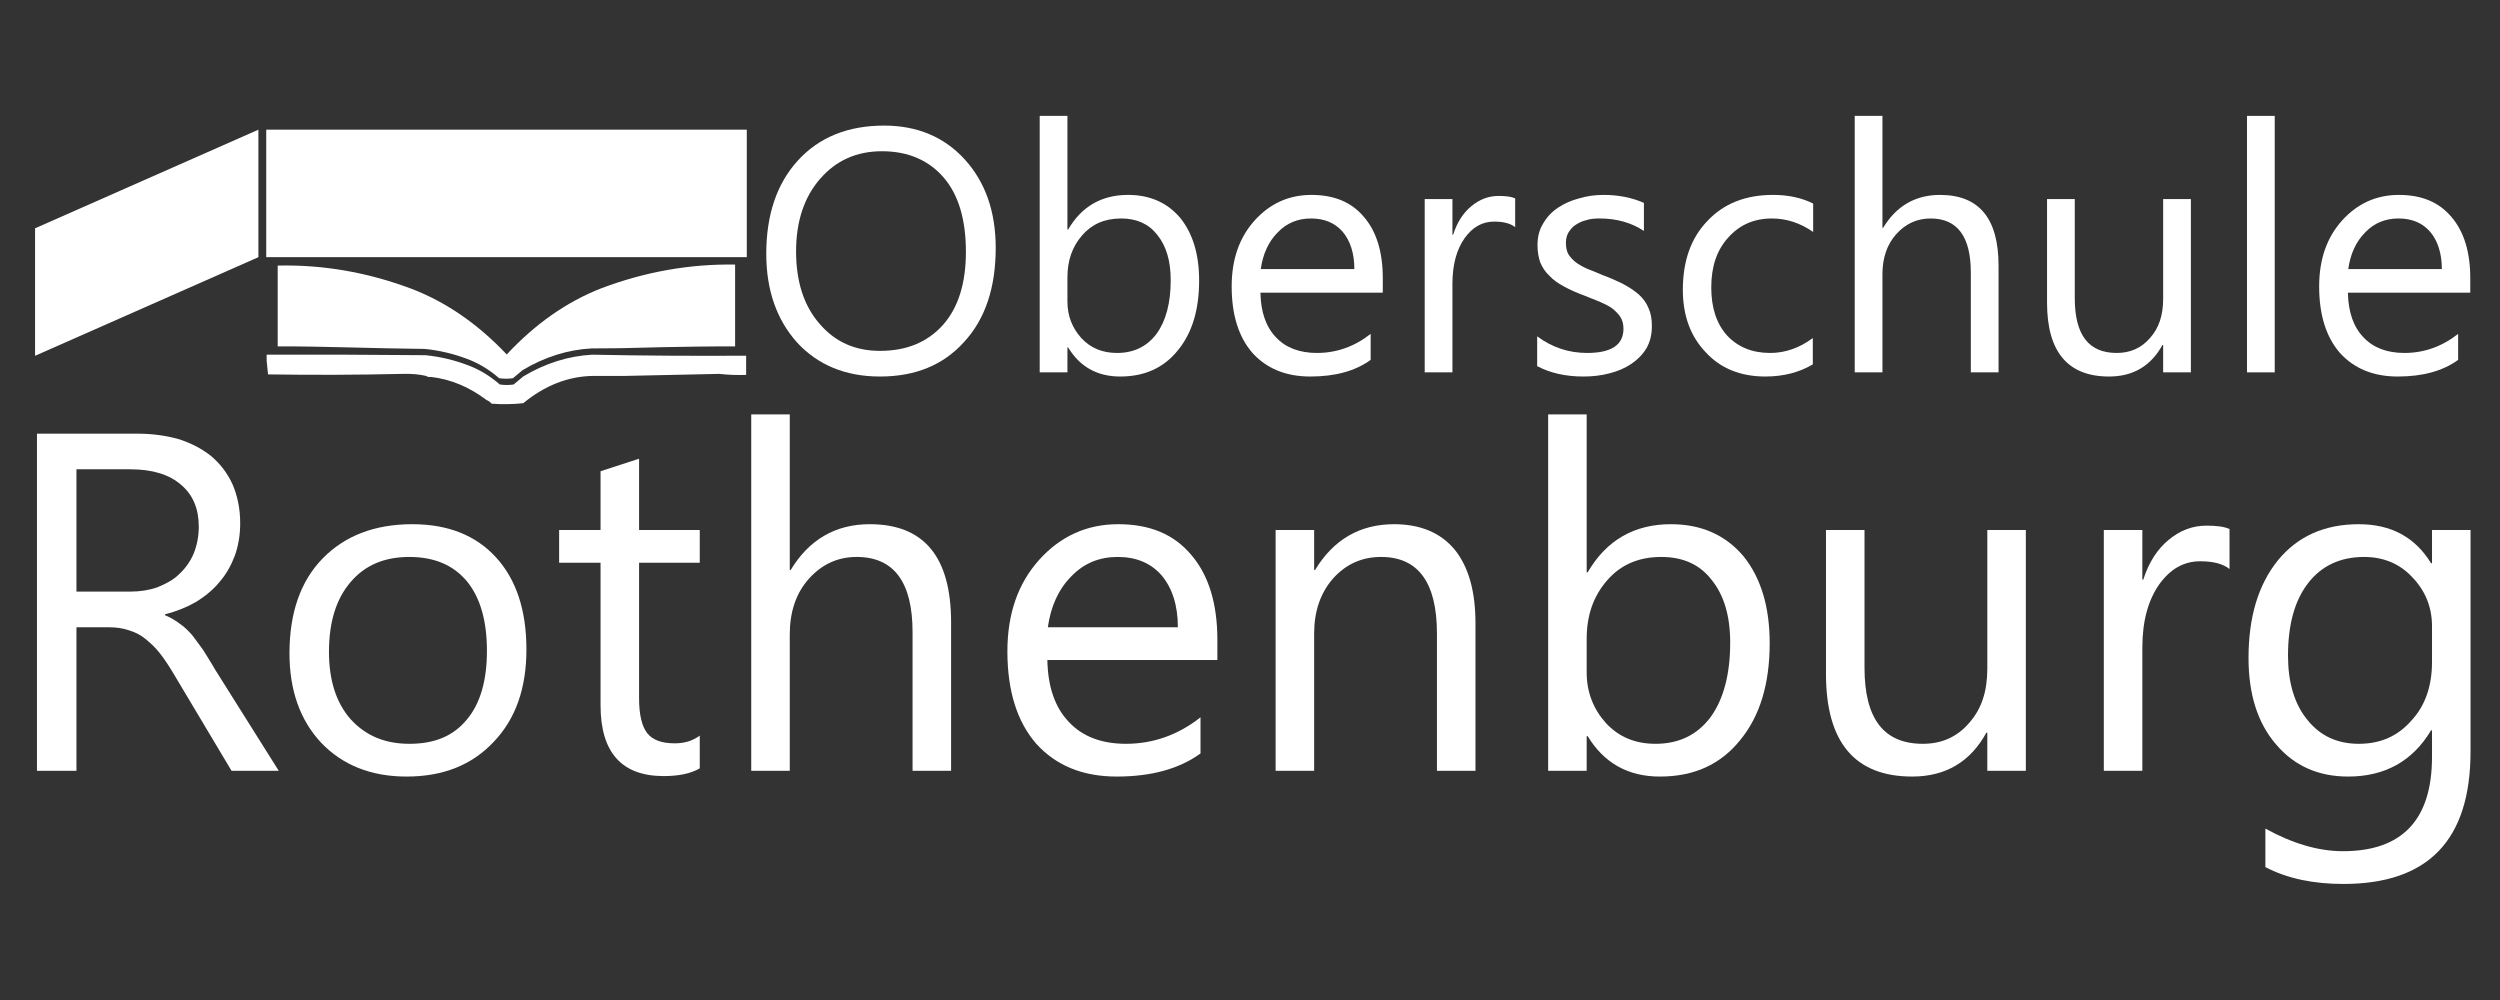
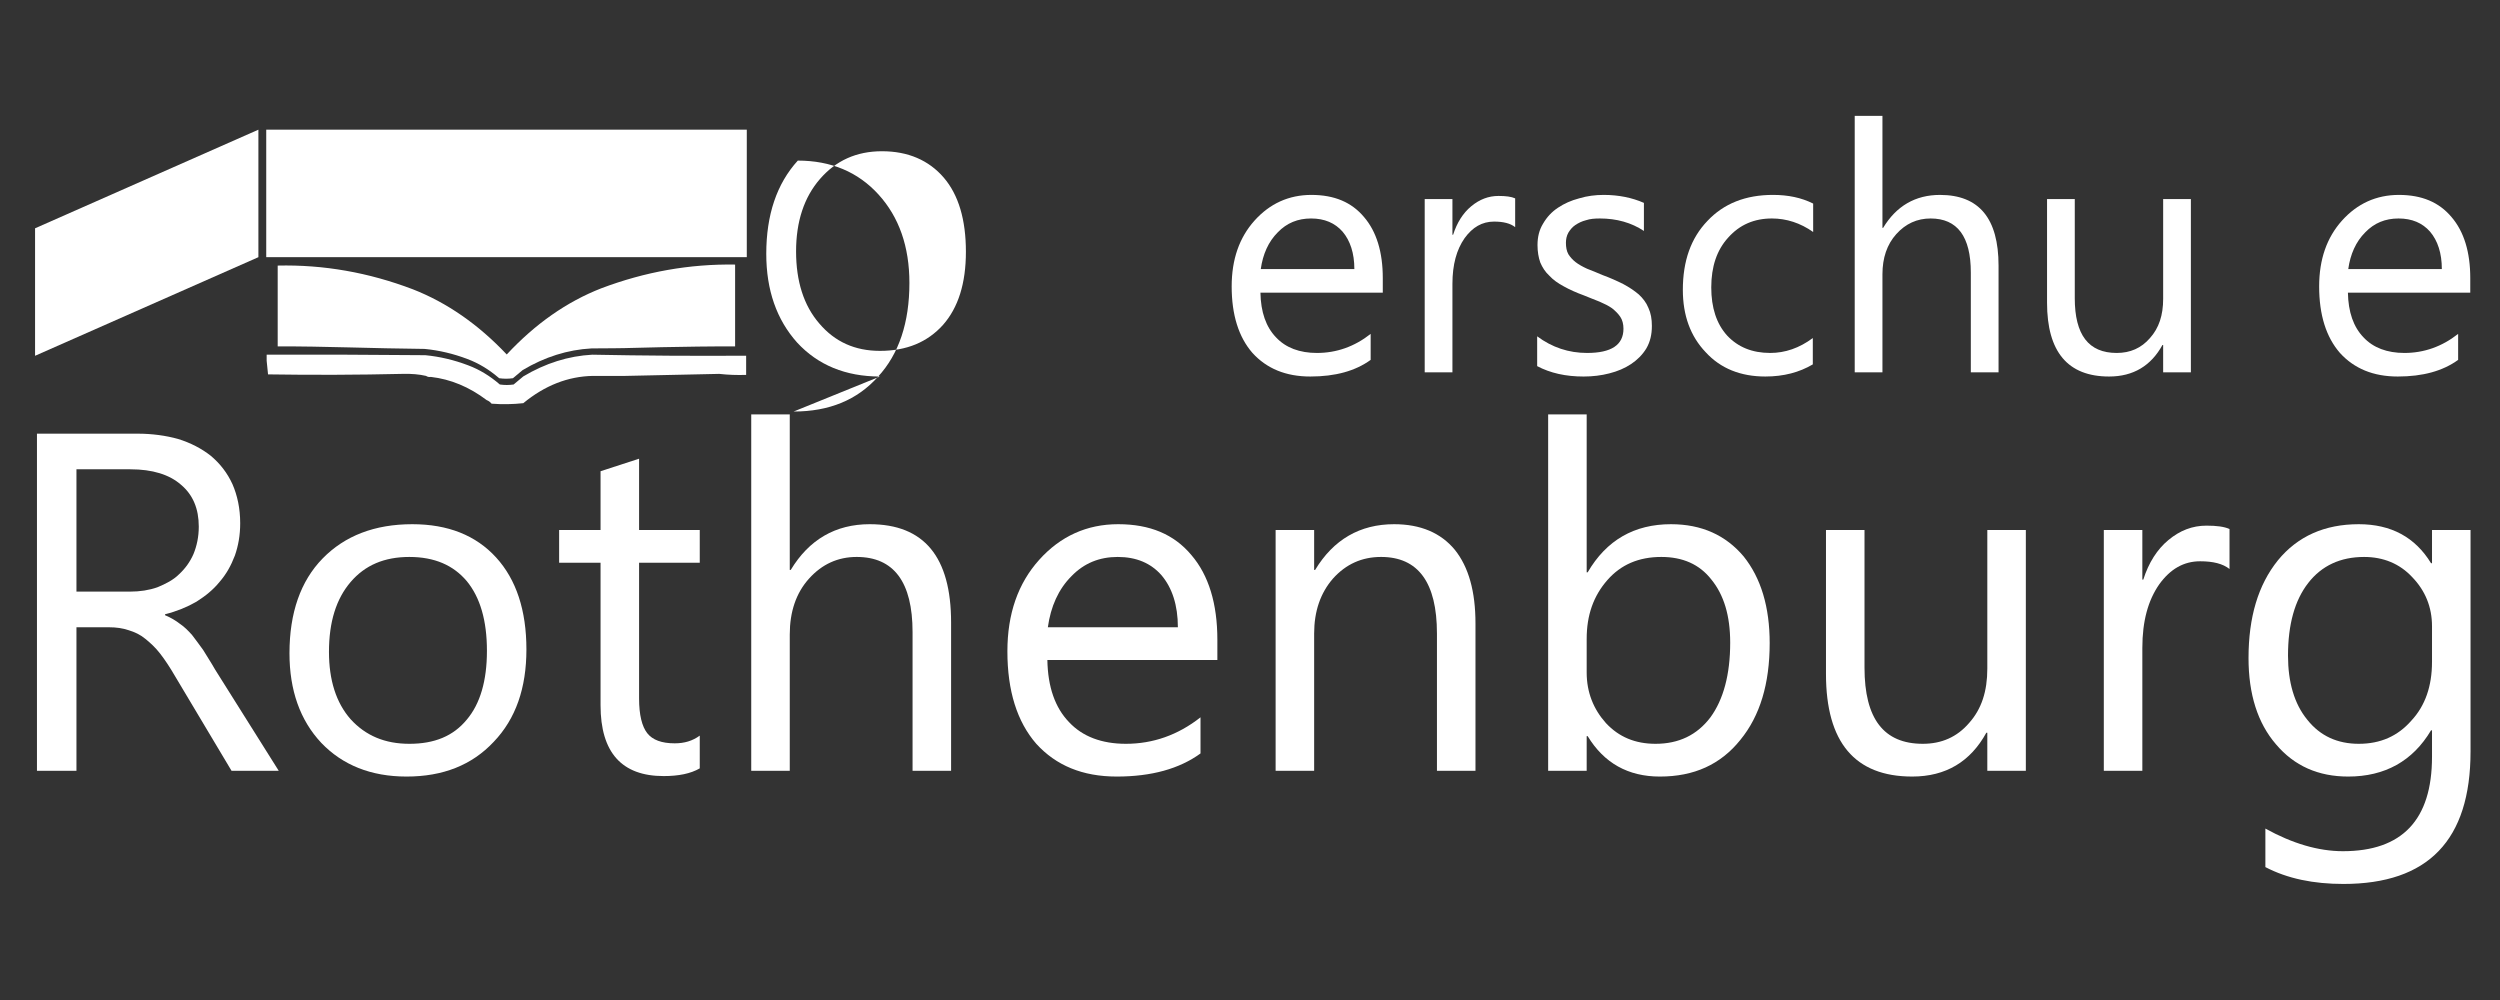
<svg xmlns="http://www.w3.org/2000/svg" width="100%" height="100%" viewBox="0 0 5000 2000" xml:space="preserve" style="fill-rule:evenodd;clip-rule:evenodd;stroke-linejoin:round;stroke-miterlimit:2;">
  <rect x="0" y="0" width="5000" height="2000" fill="#333333" stroke="none" />
  <g transform="matrix(5.861,0,0,5.861,-14.685,1541.55)">
    <g transform="matrix(164.337,0,0,164.337,0,0)">
      <path d="M0.594,-0l-0.098,-0l-0.117,-0.196c-0.011,-0.019 -0.021,-0.034 -0.031,-0.047c-0.01,-0.013 -0.021,-0.023 -0.031,-0.031c-0.011,-0.009 -0.022,-0.014 -0.035,-0.018c-0.012,-0.004 -0.025,-0.006 -0.041,-0.006l-0.067,0l-0,0.298l-0.082,0l-0,-0.7l0.209,-0c0.03,-0 0.059,0.004 0.084,0.011c0.026,0.008 0.049,0.02 0.068,0.035c0.019,0.016 0.034,0.035 0.045,0.059c0.01,0.023 0.016,0.05 0.016,0.081c-0,0.025 -0.004,0.047 -0.011,0.067c-0.008,0.021 -0.018,0.039 -0.032,0.055c-0.013,0.016 -0.029,0.029 -0.048,0.041c-0.019,0.011 -0.041,0.02 -0.065,0.026l0,0.002c0.012,0.005 0.022,0.011 0.031,0.018c0.009,0.006 0.017,0.014 0.025,0.023c0.007,0.009 0.015,0.02 0.023,0.031c0.007,0.012 0.016,0.025 0.025,0.041l0.132,0.21Zm-0.42,-0.626l-0,0.254l0.111,-0c0.021,-0 0.04,-0.003 0.057,-0.009c0.017,-0.007 0.033,-0.015 0.045,-0.027c0.013,-0.012 0.023,-0.026 0.03,-0.042c0.007,-0.017 0.011,-0.036 0.011,-0.057c-0,-0.037 -0.012,-0.066 -0.037,-0.087c-0.024,-0.021 -0.059,-0.032 -0.105,-0.032l-0.112,0Z" style="fill:white;fill-rule:nonzero;" />
    </g>
    <g transform="matrix(164.337,0,0,164.337,93.563,0)">
      <path d="M0.29,0.012c-0.074,-0 -0.133,-0.024 -0.177,-0.07c-0.044,-0.047 -0.066,-0.109 -0.066,-0.186c-0,-0.084 0.023,-0.15 0.069,-0.197c0.046,-0.047 0.108,-0.071 0.186,-0.071c0.074,0 0.132,0.023 0.174,0.069c0.042,0.046 0.063,0.11 0.063,0.191c0,0.08 -0.022,0.144 -0.068,0.192c-0.045,0.048 -0.105,0.072 -0.181,0.072Zm0.006,-0.456c-0.052,-0 -0.092,0.017 -0.122,0.052c-0.03,0.035 -0.045,0.083 -0.045,0.145c-0,0.059 0.015,0.106 0.045,0.14c0.031,0.034 0.071,0.051 0.122,0.051c0.052,0 0.091,-0.016 0.119,-0.05c0.028,-0.033 0.042,-0.081 0.042,-0.143c0,-0.063 -0.014,-0.111 -0.042,-0.145c-0.028,-0.033 -0.067,-0.05 -0.119,-0.05Z" style="fill:white;fill-rule:nonzero;" />
    </g>
    <g transform="matrix(164.337,0,0,164.337,189.854,0)">
      <path d="M0.313,-0.005c-0.019,0.011 -0.044,0.016 -0.075,0.016c-0.087,-0 -0.131,-0.049 -0.131,-0.147l-0,-0.296l-0.086,0l-0,-0.068l0.086,-0l-0,-0.122l0.08,-0.026l0,0.148l0.126,-0l-0,0.068l-0.126,0l0,0.282c0,0.034 0.006,0.058 0.017,0.072c0.011,0.014 0.03,0.021 0.057,0.021c0.02,0 0.037,-0.005 0.052,-0.016l-0,0.068Z" style="fill:white;fill-rule:nonzero;" />
    </g>
    <g transform="matrix(164.337,0,0,164.337,245.543,0)">
      <path d="M0.496,-0l-0.08,-0l0,-0.288c0,-0.104 -0.039,-0.156 -0.116,-0.156c-0.039,-0 -0.072,0.015 -0.099,0.045c-0.027,0.03 -0.04,0.069 -0.04,0.116l0,0.283l-0.08,0l0,-0.74l0.08,-0l0,0.323l0.002,0c0.038,-0.063 0.093,-0.095 0.164,-0.095c0.113,0 0.169,0.068 0.169,0.204l0,0.308Z" style="fill:white;fill-rule:nonzero;" />
    </g>
    <g transform="matrix(164.337,0,0,164.337,338.544,0)">
      <path d="M0.483,-0.23l-0.353,0c0.001,0.056 0.016,0.099 0.045,0.129c0.028,0.03 0.068,0.045 0.118,0.045c0.056,0 0.108,-0.018 0.155,-0.055l0,0.075c-0.044,0.032 -0.102,0.048 -0.174,0.048c-0.071,-0 -0.126,-0.023 -0.167,-0.068c-0.04,-0.046 -0.06,-0.11 -0.06,-0.192c-0,-0.078 0.022,-0.141 0.066,-0.19c0.044,-0.049 0.099,-0.074 0.164,-0.074c0.066,0 0.116,0.021 0.152,0.064c0.036,0.042 0.054,0.101 0.054,0.176l-0,0.042Zm-0.082,-0.068c-0,-0.046 -0.012,-0.082 -0.034,-0.108c-0.022,-0.025 -0.052,-0.038 -0.091,-0.038c-0.038,-0 -0.07,0.013 -0.096,0.04c-0.027,0.027 -0.043,0.063 -0.049,0.106l0.27,0Z" style="fill:white;fill-rule:nonzero;" />
    </g>
    <g transform="matrix(164.337,0,0,164.337,424.484,0)">
      <path d="M0.496,-0l-0.08,-0l0,-0.285c0,-0.106 -0.039,-0.159 -0.116,-0.159c-0.04,-0 -0.073,0.015 -0.1,0.045c-0.026,0.03 -0.039,0.068 -0.039,0.114l0,0.285l-0.08,0l0,-0.5l0.08,0l0,0.083l0.002,0c0.038,-0.063 0.093,-0.095 0.164,-0.095c0.055,0 0.097,0.018 0.126,0.053c0.029,0.036 0.043,0.087 0.043,0.153l0,0.306Z" style="fill:white;fill-rule:nonzero;" />
    </g>
    <g transform="matrix(164.337,0,0,164.337,517.485,0)">
      <path d="M0.163,-0.072l-0.002,-0l0,0.072l-0.08,-0l0,-0.74l0.08,-0l0,0.328l0.002,-0c0.039,-0.067 0.097,-0.1 0.173,-0.1c0.064,0 0.114,0.023 0.151,0.067c0.036,0.045 0.054,0.105 0.054,0.18c0,0.084 -0.02,0.151 -0.061,0.201c-0.041,0.051 -0.096,0.076 -0.167,0.076c-0.066,-0 -0.116,-0.028 -0.15,-0.084Zm-0.002,-0.202l0,0.07c0,0.041 0.014,0.076 0.04,0.105c0.027,0.029 0.061,0.043 0.103,0.043c0.048,0 0.086,-0.018 0.114,-0.055c0.027,-0.037 0.041,-0.089 0.041,-0.155c-0,-0.056 -0.013,-0.099 -0.039,-0.131c-0.025,-0.032 -0.06,-0.047 -0.104,-0.047c-0.047,-0 -0.084,0.016 -0.112,0.048c-0.029,0.033 -0.043,0.073 -0.043,0.122Z" style="fill:white;fill-rule:nonzero;" />
    </g>
    <g transform="matrix(164.337,0,0,164.337,614.097,0)">
      <path d="M0.485,-0l-0.08,-0l0,-0.079l-0.002,-0c-0.033,0.06 -0.084,0.091 -0.154,0.091c-0.119,-0 -0.179,-0.071 -0.179,-0.213l0,-0.299l0.08,0l-0,0.286c-0,0.106 0.04,0.158 0.121,0.158c0.039,0 0.071,-0.014 0.096,-0.043c0.026,-0.029 0.038,-0.066 0.038,-0.113l0,-0.288l0.08,0l0,0.5Z" style="fill:white;fill-rule:nonzero;" />
    </g>
    <g transform="matrix(164.337,0,0,164.337,707.098,0)">
      <path d="M0.342,-0.419c-0.014,-0.011 -0.034,-0.016 -0.061,-0.016c-0.034,-0 -0.062,0.016 -0.085,0.048c-0.023,0.033 -0.035,0.076 -0.035,0.132l0,0.255l-0.08,-0l0,-0.5l0.08,0l0,0.103l0.002,0c0.011,-0.035 0.029,-0.063 0.052,-0.082c0.024,-0.02 0.05,-0.03 0.079,-0.03c0.021,0 0.037,0.002 0.048,0.007l-0,0.083Z" style="fill:white;fill-rule:nonzero;" />
    </g>
    <g transform="matrix(164.337,0,0,164.337,762.065,0)">
      <path d="M0.508,-0.04c-0,0.184 -0.088,0.275 -0.264,0.275c-0.062,0 -0.116,-0.011 -0.162,-0.035l0,-0.08c0.056,0.031 0.11,0.047 0.161,0.047c0.123,-0 0.185,-0.065 0.185,-0.196l-0,-0.055l-0.002,0c-0.038,0.064 -0.096,0.096 -0.172,0.096c-0.062,-0 -0.112,-0.022 -0.15,-0.067c-0.038,-0.044 -0.057,-0.104 -0.057,-0.179c-0,-0.085 0.02,-0.152 0.061,-0.203c0.041,-0.05 0.097,-0.075 0.168,-0.075c0.067,0 0.117,0.027 0.15,0.081l0.002,0l-0,-0.069l0.08,0l-0,0.46Zm-0.08,-0.186l-0,-0.074c-0,-0.04 -0.014,-0.074 -0.041,-0.102c-0.026,-0.028 -0.06,-0.042 -0.1,-0.042c-0.049,-0 -0.088,0.018 -0.116,0.054c-0.028,0.036 -0.042,0.086 -0.042,0.151c-0,0.055 0.013,0.1 0.04,0.133c0.027,0.034 0.063,0.05 0.107,0.05c0.045,0 0.081,-0.016 0.109,-0.048c0.029,-0.031 0.043,-0.072 0.043,-0.122Z" style="fill:white;fill-rule:nonzero;" />
    </g>
  </g>
  <g transform="matrix(4.218,0,0,4.218,1500.66,744.719)">
    <g transform="matrix(164.337,0,0,164.337,0,0)">
-       <path d="M0.374,0.012c-0.099,-0 -0.179,-0.033 -0.239,-0.098c-0.059,-0.066 -0.089,-0.151 -0.089,-0.256c-0,-0.112 0.03,-0.202 0.091,-0.269c0.061,-0.067 0.144,-0.101 0.249,-0.101c0.096,0 0.174,0.033 0.233,0.098c0.059,0.065 0.089,0.15 0.089,0.255c0,0.114 -0.03,0.205 -0.091,0.271c-0.06,0.067 -0.141,0.1 -0.243,0.1Zm0.006,-0.65c-0.074,0 -0.133,0.027 -0.179,0.08c-0.046,0.053 -0.069,0.123 -0.069,0.209c-0,0.086 0.022,0.156 0.067,0.208c0.045,0.053 0.103,0.079 0.175,0.079c0.077,-0 0.137,-0.025 0.182,-0.075c0.044,-0.05 0.066,-0.12 0.066,-0.211c0,-0.092 -0.021,-0.164 -0.064,-0.214c-0.043,-0.05 -0.103,-0.076 -0.178,-0.076Z" style="fill:white;fill-rule:nonzero;" />
+       <path d="M0.374,0.012c-0.099,-0 -0.179,-0.033 -0.239,-0.098c-0.059,-0.066 -0.089,-0.151 -0.089,-0.256c-0,-0.112 0.03,-0.202 0.091,-0.269c0.096,0 0.174,0.033 0.233,0.098c0.059,0.065 0.089,0.15 0.089,0.255c0,0.114 -0.03,0.205 -0.091,0.271c-0.06,0.067 -0.141,0.1 -0.243,0.1Zm0.006,-0.65c-0.074,0 -0.133,0.027 -0.179,0.08c-0.046,0.053 -0.069,0.123 -0.069,0.209c-0,0.086 0.022,0.156 0.067,0.208c0.045,0.053 0.103,0.079 0.175,0.079c0.077,-0 0.137,-0.025 0.182,-0.075c0.044,-0.05 0.066,-0.12 0.066,-0.211c0,-0.092 -0.021,-0.164 -0.064,-0.214c-0.043,-0.05 -0.103,-0.076 -0.178,-0.076Z" style="fill:white;fill-rule:nonzero;" />
    </g>
    <g transform="matrix(164.337,0,0,164.337,123.895,0)">
-       <path d="M0.163,-0.072l-0.002,-0l0,0.072l-0.08,-0l0,-0.74l0.08,-0l0,0.328l0.002,-0c0.039,-0.067 0.097,-0.1 0.173,-0.1c0.064,0 0.114,0.023 0.151,0.067c0.036,0.045 0.054,0.105 0.054,0.18c0,0.084 -0.02,0.151 -0.061,0.201c-0.041,0.051 -0.096,0.076 -0.167,0.076c-0.066,-0 -0.116,-0.028 -0.15,-0.084Zm-0.002,-0.202l0,0.07c0,0.041 0.014,0.076 0.04,0.105c0.027,0.029 0.061,0.043 0.103,0.043c0.048,0 0.086,-0.018 0.114,-0.055c0.027,-0.037 0.041,-0.089 0.041,-0.155c-0,-0.056 -0.013,-0.099 -0.039,-0.131c-0.025,-0.032 -0.06,-0.047 -0.104,-0.047c-0.047,-0 -0.084,0.016 -0.112,0.048c-0.029,0.033 -0.043,0.073 -0.043,0.122Z" style="fill:white;fill-rule:nonzero;" />
-     </g>
+       </g>
    <g transform="matrix(164.337,0,0,164.337,220.507,0)">
      <path d="M0.483,-0.23l-0.353,0c0.001,0.056 0.016,0.099 0.045,0.129c0.028,0.03 0.068,0.045 0.118,0.045c0.056,0 0.108,-0.018 0.155,-0.055l0,0.075c-0.044,0.032 -0.102,0.048 -0.174,0.048c-0.071,-0 -0.126,-0.023 -0.167,-0.068c-0.04,-0.046 -0.06,-0.11 -0.06,-0.192c-0,-0.078 0.022,-0.141 0.066,-0.19c0.044,-0.049 0.099,-0.074 0.164,-0.074c0.066,0 0.116,0.021 0.152,0.064c0.036,0.042 0.054,0.101 0.054,0.176l-0,0.042Zm-0.082,-0.068c-0,-0.046 -0.012,-0.082 -0.034,-0.108c-0.022,-0.025 -0.052,-0.038 -0.091,-0.038c-0.038,-0 -0.07,0.013 -0.096,0.04c-0.027,0.027 -0.043,0.063 -0.049,0.106l0.27,0Z" style="fill:white;fill-rule:nonzero;" />
    </g>
    <g transform="matrix(164.337,0,0,164.337,306.447,0)">
      <path d="M0.342,-0.419c-0.014,-0.011 -0.034,-0.016 -0.061,-0.016c-0.034,-0 -0.062,0.016 -0.085,0.048c-0.023,0.033 -0.035,0.076 -0.035,0.132l0,0.255l-0.08,-0l0,-0.5l0.08,0l0,0.103l0.002,0c0.011,-0.035 0.029,-0.063 0.052,-0.082c0.024,-0.02 0.05,-0.03 0.079,-0.03c0.021,0 0.037,0.002 0.048,0.007l-0,0.083Z" style="fill:white;fill-rule:nonzero;" />
    </g>
    <g transform="matrix(164.337,0,0,164.337,364.703,0)">
      <path d="M0.051,-0.018l-0,-0.086c0.043,0.032 0.091,0.048 0.144,0.048c0.07,0 0.105,-0.023 0.105,-0.07c0,-0.013 -0.003,-0.025 -0.009,-0.034c-0.006,-0.009 -0.014,-0.017 -0.024,-0.025c-0.01,-0.007 -0.022,-0.013 -0.036,-0.019c-0.014,-0.006 -0.029,-0.011 -0.045,-0.018c-0.022,-0.008 -0.042,-0.017 -0.058,-0.026c-0.017,-0.009 -0.031,-0.019 -0.042,-0.031c-0.012,-0.011 -0.02,-0.024 -0.026,-0.038c-0.005,-0.014 -0.008,-0.031 -0.008,-0.05c-0,-0.024 0.005,-0.044 0.016,-0.062c0.011,-0.019 0.025,-0.034 0.043,-0.046c0.018,-0.012 0.038,-0.021 0.061,-0.027c0.023,-0.007 0.047,-0.01 0.071,-0.01c0.043,0 0.082,0.008 0.116,0.023l0,0.081c-0.036,-0.024 -0.079,-0.036 -0.127,-0.036c-0.015,-0 -0.028,0.001 -0.04,0.005c-0.012,0.003 -0.022,0.008 -0.031,0.014c-0.009,0.006 -0.015,0.014 -0.02,0.022c-0.005,0.009 -0.007,0.019 -0.007,0.029c-0,0.013 0.002,0.024 0.007,0.033c0.005,0.008 0.012,0.016 0.021,0.023c0.009,0.007 0.02,0.013 0.033,0.019c0.013,0.005 0.028,0.011 0.044,0.018c0.022,0.008 0.042,0.017 0.06,0.026c0.017,0.009 0.032,0.019 0.045,0.03c0.012,0.011 0.022,0.024 0.028,0.039c0.007,0.015 0.01,0.032 0.01,0.052c0,0.025 -0.005,0.046 -0.016,0.065c-0.011,0.018 -0.026,0.033 -0.044,0.045c-0.018,0.012 -0.039,0.021 -0.063,0.027c-0.023,0.006 -0.048,0.009 -0.074,0.009c-0.052,-0 -0.096,-0.01 -0.134,-0.03Z" style="fill:white;fill-rule:nonzero;" />
    </g>
    <g transform="matrix(164.337,0,0,164.337,434.434,0)">
      <path d="M0.422,-0.023c-0.039,0.023 -0.084,0.035 -0.137,0.035c-0.071,-0 -0.129,-0.023 -0.172,-0.07c-0.044,-0.046 -0.066,-0.106 -0.066,-0.18c-0,-0.083 0.023,-0.149 0.071,-0.199c0.047,-0.05 0.11,-0.075 0.189,-0.075c0.044,0 0.082,0.008 0.116,0.025l-0,0.082c-0.037,-0.026 -0.077,-0.039 -0.119,-0.039c-0.051,-0 -0.093,0.018 -0.126,0.055c-0.033,0.036 -0.049,0.084 -0.049,0.144c-0,0.058 0.015,0.105 0.046,0.139c0.031,0.033 0.072,0.05 0.124,0.05c0.043,0 0.084,-0.014 0.123,-0.043l-0,0.076Z" style="fill:white;fill-rule:nonzero;" />
    </g>
    <g transform="matrix(164.337,0,0,164.337,510.343,0)">
      <path d="M0.496,-0l-0.08,-0l0,-0.288c0,-0.104 -0.039,-0.156 -0.116,-0.156c-0.039,-0 -0.072,0.015 -0.099,0.045c-0.027,0.03 -0.04,0.069 -0.04,0.116l0,0.283l-0.08,0l0,-0.74l0.08,-0l0,0.323l0.002,0c0.038,-0.063 0.093,-0.095 0.164,-0.095c0.113,0 0.169,0.068 0.169,0.204l0,0.308Z" style="fill:white;fill-rule:nonzero;" />
    </g>
    <g transform="matrix(164.337,0,0,164.337,603.345,0)">
      <path d="M0.485,-0l-0.08,-0l0,-0.079l-0.002,-0c-0.033,0.06 -0.084,0.091 -0.154,0.091c-0.119,-0 -0.179,-0.071 -0.179,-0.213l0,-0.299l0.08,0l-0,0.286c-0,0.106 0.04,0.158 0.121,0.158c0.039,0 0.071,-0.014 0.096,-0.043c0.026,-0.029 0.038,-0.066 0.038,-0.113l0,-0.288l0.08,0l0,0.5Z" style="fill:white;fill-rule:nonzero;" />
    </g>
    <g transform="matrix(164.337,0,0,164.337,696.346,0)">
-       <rect x="0.081" y="-0.74" width="0.08" height="0.74" style="fill:white;fill-rule:nonzero;" />
-     </g>
+       </g>
    <g transform="matrix(164.337,0,0,164.337,736.146,0)">
      <path d="M0.483,-0.23l-0.353,0c0.001,0.056 0.016,0.099 0.045,0.129c0.028,0.03 0.068,0.045 0.118,0.045c0.056,0 0.108,-0.018 0.155,-0.055l0,0.075c-0.044,0.032 -0.102,0.048 -0.174,0.048c-0.071,-0 -0.126,-0.023 -0.167,-0.068c-0.04,-0.046 -0.06,-0.11 -0.06,-0.192c-0,-0.078 0.022,-0.141 0.066,-0.19c0.044,-0.049 0.099,-0.074 0.164,-0.074c0.066,0 0.116,0.021 0.152,0.064c0.036,0.042 0.054,0.101 0.054,0.176l-0,0.042Zm-0.082,-0.068c-0,-0.046 -0.012,-0.082 -0.034,-0.108c-0.022,-0.025 -0.052,-0.038 -0.091,-0.038c-0.038,-0 -0.07,0.013 -0.096,0.04c-0.027,0.027 -0.043,0.063 -0.049,0.106l0.27,0Z" style="fill:white;fill-rule:nonzero;" />
    </g>
  </g>
  <g id="Logo" transform="matrix(1.83,0,0,1.83,-150.081,-3857.34)">
    <g transform="matrix(1,0,0,1,1935.11,1742.98)">
      <g transform="matrix(0.597,0,0,0.597,-2116.79,369.911)">
        <rect x="929.084" y="228.905" width="879.713" height="233.393" style="fill:white;" />
      </g>
      <g transform="matrix(0.597,0,0,0.597,-2074.45,332.416)">
        <path d="M843.806,291.741l0,233.394l-408.846,180.532l-0,-233.393l408.846,-180.533Z" style="fill:white;" />
      </g>
    </g>
    <g transform="matrix(0.754,0,0,1.104,249.4,1947.1)">
      <path d="M843.5,488.5c-68.667,-0.167 -160.505,1.705 -160.505,1.705c0,0 -24.999,0.295 -47.495,0.295c-34.628,1.27 -67.962,8.437 -100,21.5c-4.667,2.667 -9.333,5.333 -14,8c-6.667,0.667 -13.333,0.667 -20,0c-14.399,-8.531 -29.732,-14.864 -46,-19c-20.351,-5.281 -41.017,-8.614 -62,-10c-76.666,-0.5 -145.333,-2.667 -213,-2.5l0,-80c66.426,-1.03 131.76,6.803 196,23.5c49.445,13.227 94.779,34.727 136,64.5c41.384,-30.355 87.051,-52.189 137,-65.5c63.49,-16.375 128.156,-24.209 194,-23.5l0,81Z" style="fill:white;" />
    </g>
    <g transform="matrix(0.754,0,0,1.104,250.154,1953.97)">
      <path d="M163.5,490.5c76.667,-0.167 153.334,0 230,0.5c20.983,1.386 41.649,4.719 62,10c16.268,4.136 31.601,10.469 46,19c6.667,0.667 13.333,0.667 20,0c4.667,-2.667 9.333,-5.333 14,-8c32.038,-13.063 65.372,-20.23 100,-21.5c74.165,0.999 148.498,1.333 223,1l0,19c-13.05,0.314 -26.05,-0.019 -39,-1c-45.461,0.662 -90.794,1.328 -136,2l-47,0c-36.09,0.437 -69.756,9.437 -101,27c-15.289,1.135 -30.622,1.302 -46,0.5c-2.077,-1.705 -4.41,-2.872 -7,-3.5c-25.387,-13.099 -52.387,-20.766 -81,-23c-2.559,0.302 -4.893,-0.032 -7,-1c-9.915,-1.574 -21.248,-2.241 -34,-2c-64.836,1.029 -129.836,1.196 -195,0.5c-0.642,-4.601 -1.309,-9.101 -2,-13.5l0,-6Z" style="fill:white;" />
    </g>
  </g>
</svg>